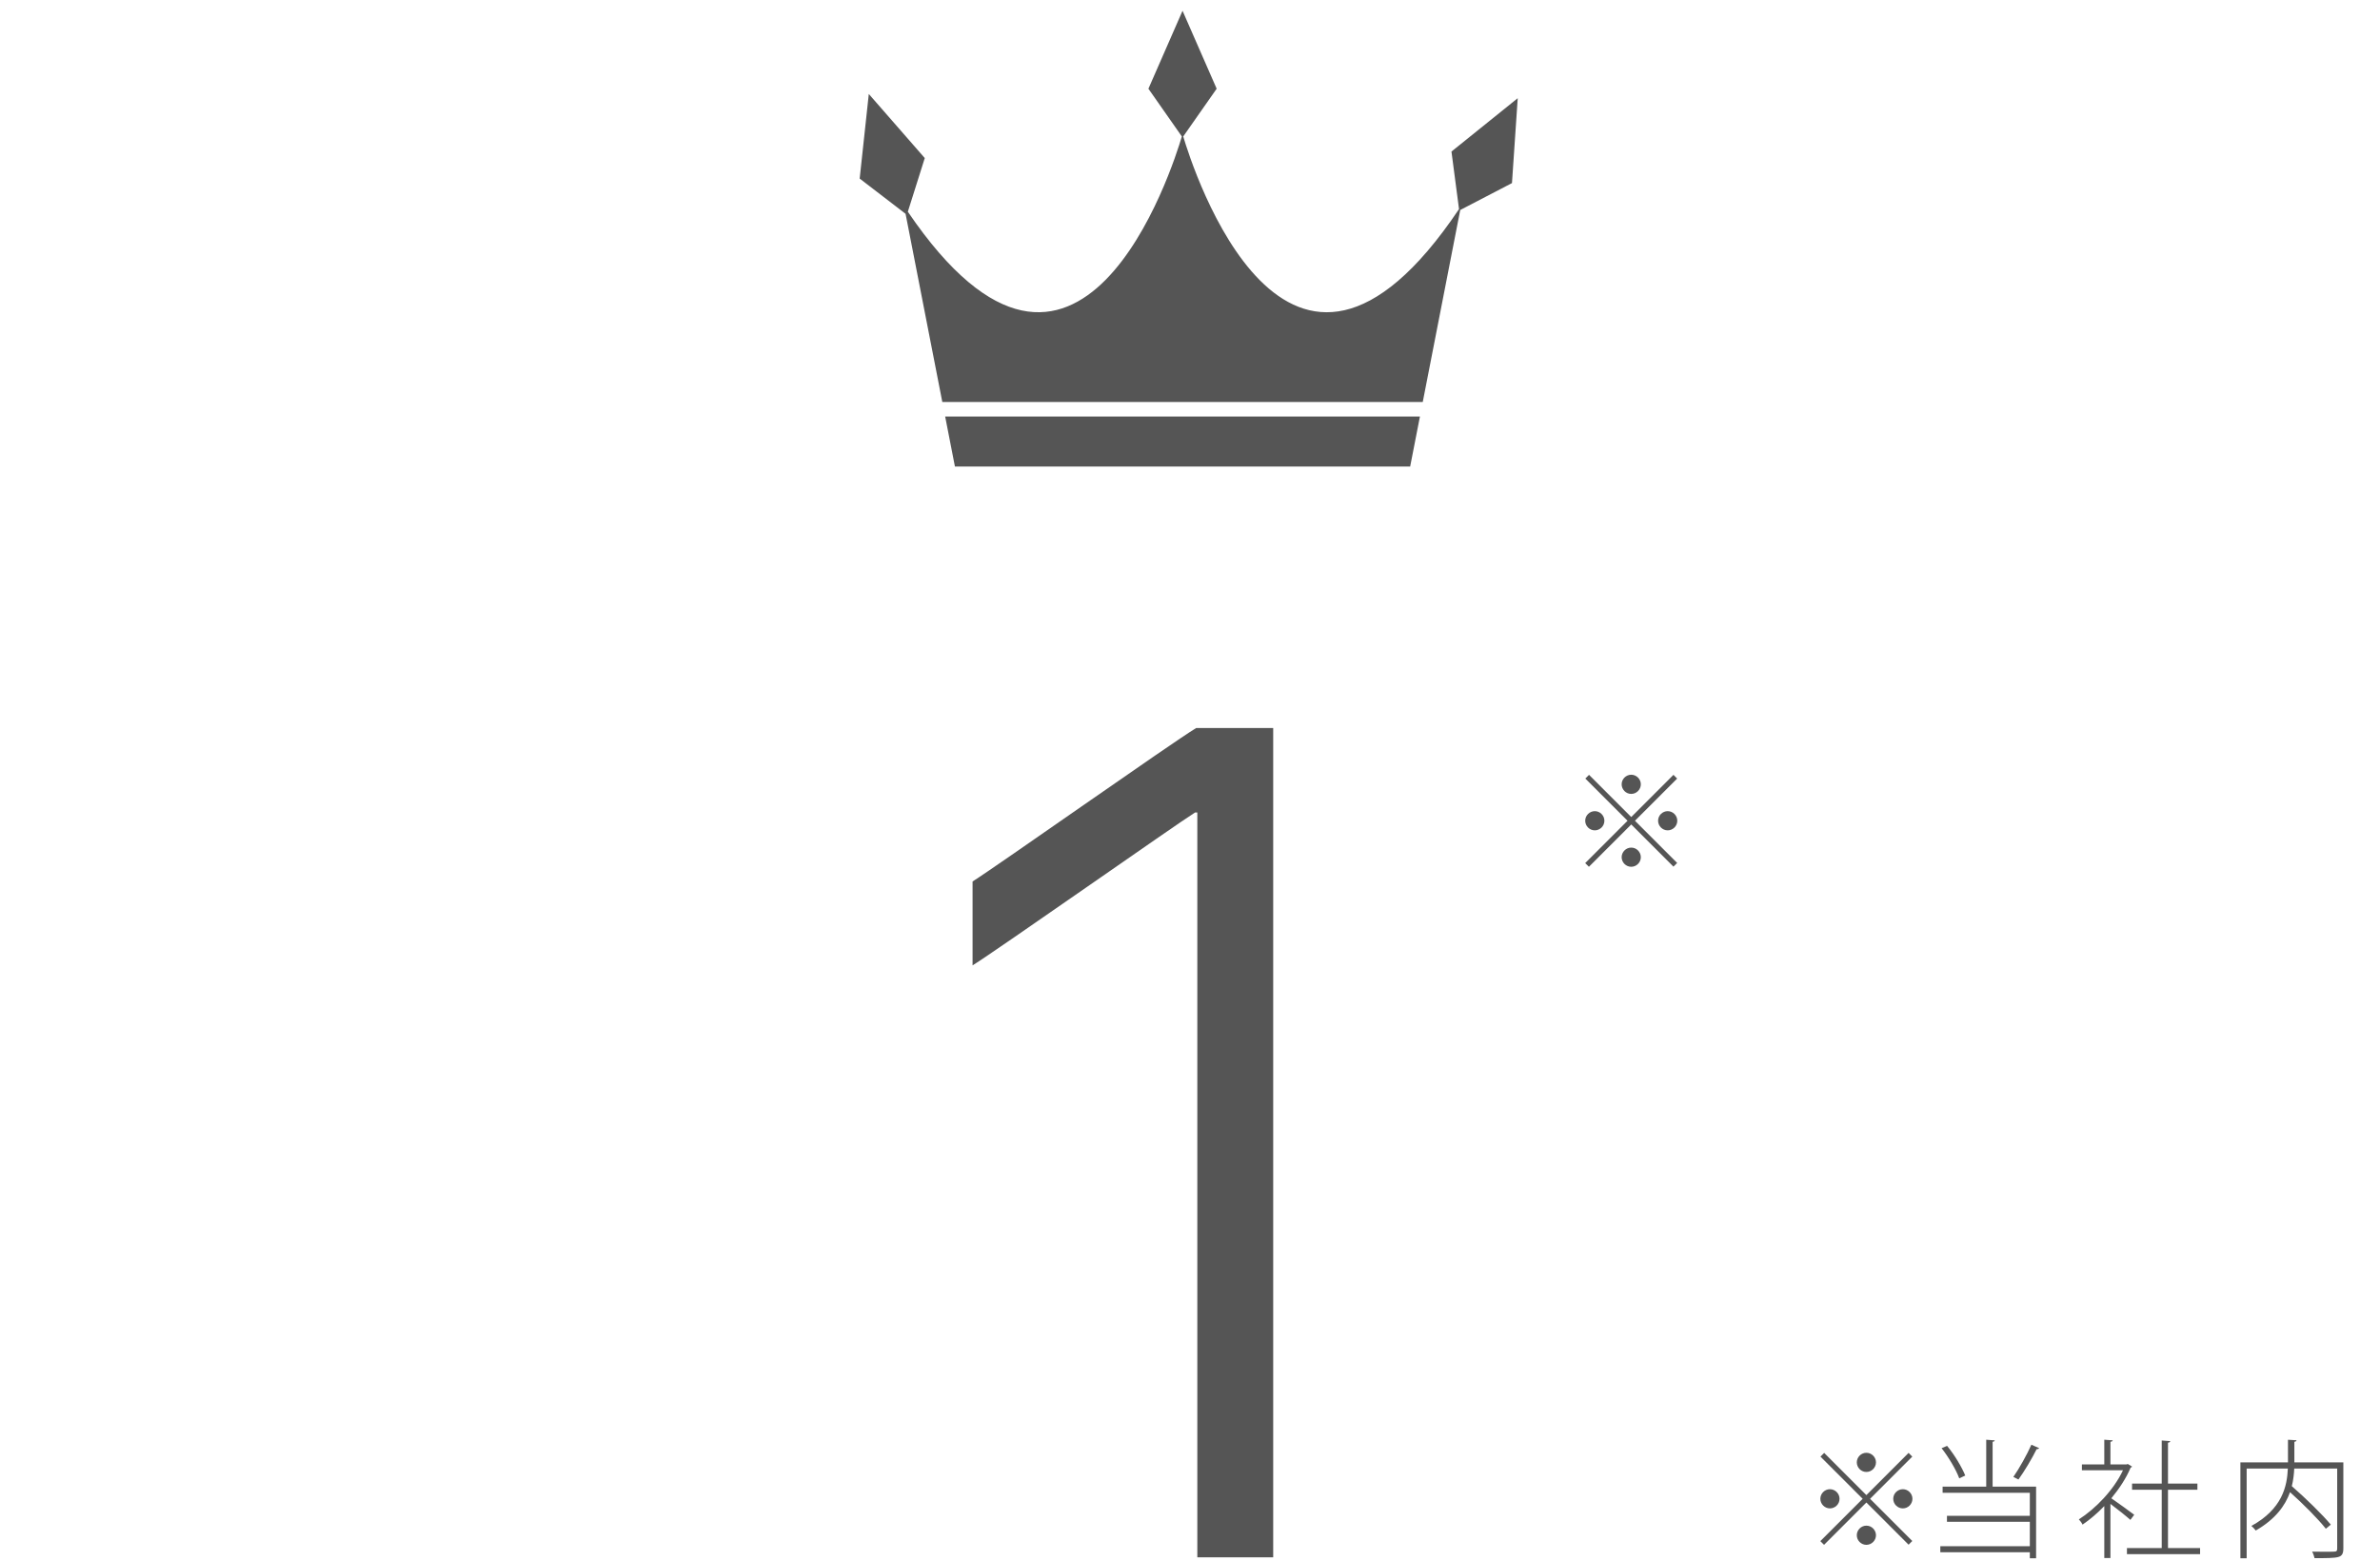
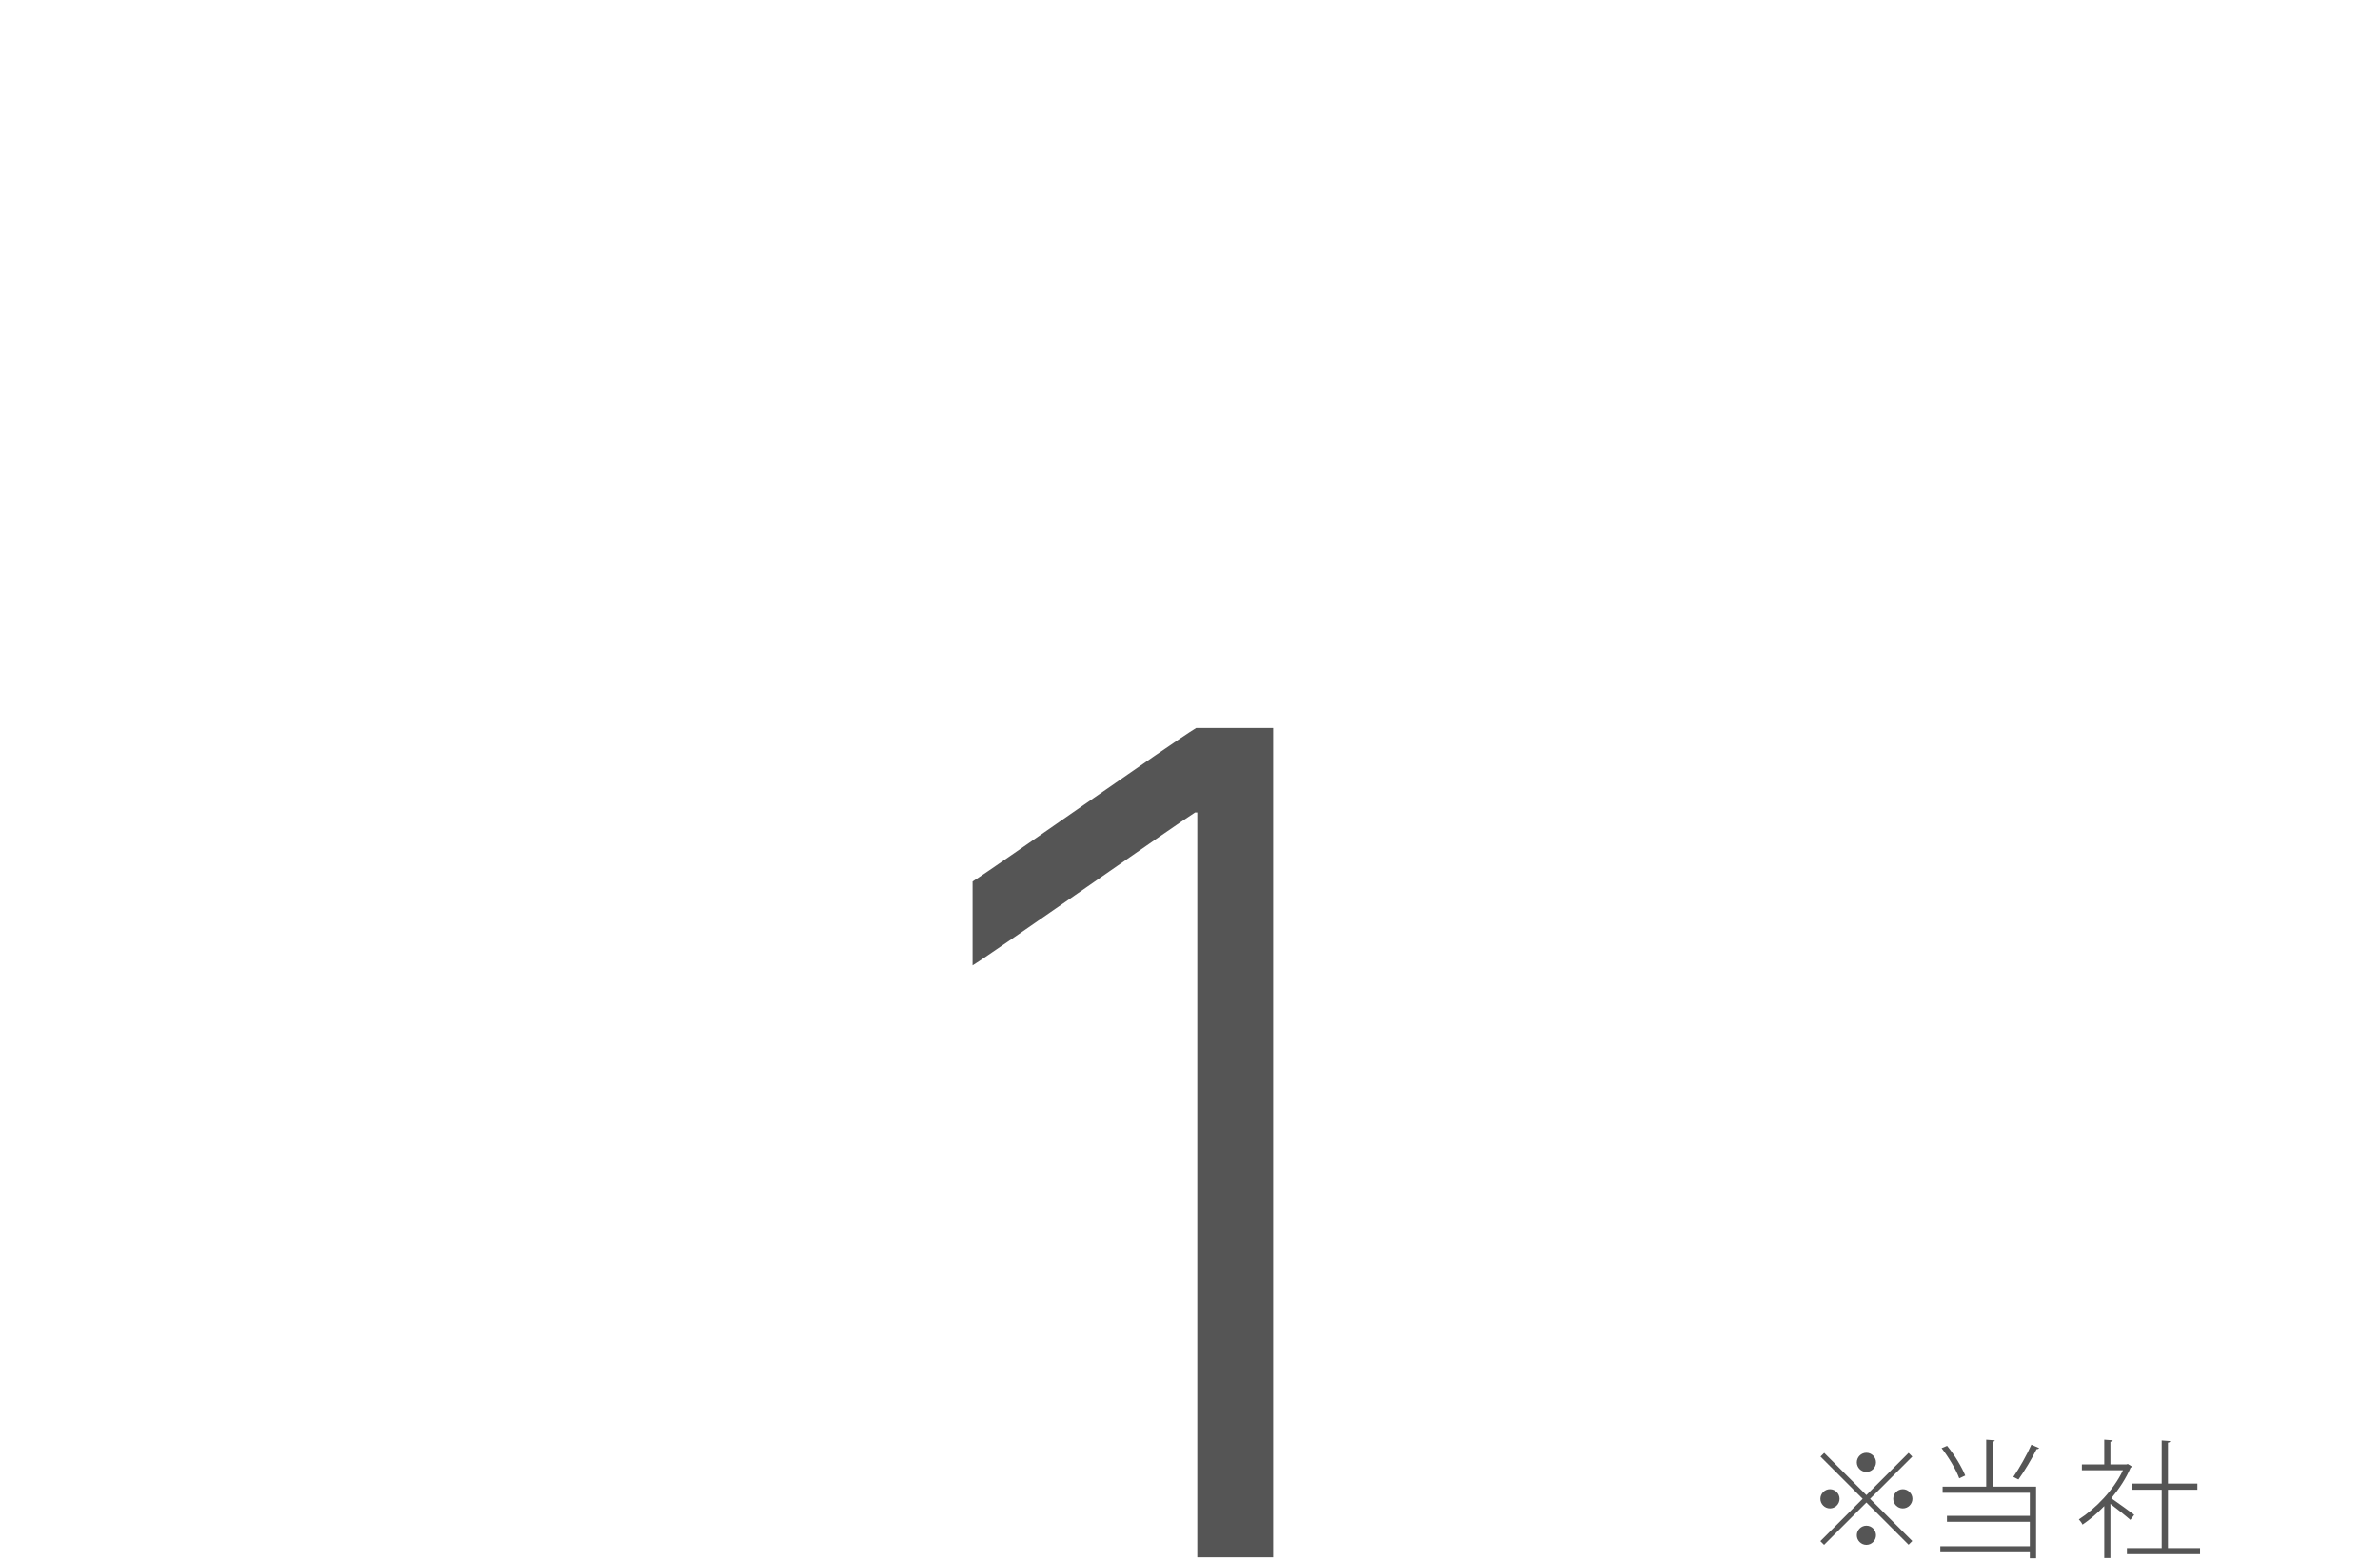
<svg xmlns="http://www.w3.org/2000/svg" id="_レイヤー_2" width="186" height="122" viewBox="0 0 186 122">
  <g id="_レイヤー_1-2">
    <path d="M142.562,113.566l3.298,3.298,3.299-3.298.289.29-3.298,3.298,3.298,3.298-.289.29-3.299-3.298-3.308,3.308-.29-.289,3.308-3.309-3.298-3.298.29-.29ZM143.012,117.904c-.409,0-.749-.34-.749-.75s.34-.75.749-.75.75.34.75.75c0,.43-.359.75-.75.75ZM145.111,114.306c0-.409.34-.749.749-.749s.75.34.75.749-.34.75-.75.75c-.43,0-.749-.36-.749-.75ZM146.61,120.003c0,.409-.34.749-.75.749s-.749-.34-.749-.749.34-.75.749-.75c.43,0,.75.36.75.75ZM148.709,116.404c.41,0,.75.34.75.75s-.34.75-.75.75-.75-.34-.75-.75c0-.43.36-.75.75-.75Z" style="fill:#555;" />
    <path d="M155.896,112.587c-.011.06-.061.1-.17.11v3.508h3.397v5.597h-.489v-.47h-6.996v-.47h6.996v-1.909h-6.477v-.47h6.477v-1.799h-6.816v-.479h3.408v-3.668l.67.05ZM152.168,113.017c.59.71,1.159,1.679,1.419,2.318l-.47.221c-.239-.66-.819-1.64-1.379-2.359l.43-.18ZM159.364,113.196c-.04.05-.1.08-.2.08-.35.71-.949,1.719-1.419,2.369-.01,0-.399-.2-.399-.2.459-.659,1.069-1.749,1.409-2.519l.609.27Z" style="fill:#555;" />
    <path d="M166.622,114.636c-.01.04-.069.07-.109.08-.36.85-.899,1.659-1.51,2.398.46.31,1.5,1.069,1.789,1.289l-.3.4c-.3-.271-1.049-.87-1.559-1.25v4.229h-.48v-4.059c-.549.57-1.129,1.06-1.698,1.449-.061-.13-.2-.319-.29-.409,1.299-.83,2.729-2.299,3.448-3.838h-3.209v-.46h1.749v-1.929l.66.05c-.01.06-.06.1-.18.11v1.769h1.259l.101-.03.329.2ZM169.431,121.002h2.509v.48h-5.717v-.48h2.719v-4.558h-2.319v-.479h2.319v-3.368l.669.05c-.01.061-.06.11-.18.12v3.198h2.299v.479h-2.299v4.558Z" style="fill:#555;" />
-     <path d="M183.135,114.306v6.727c0,.399-.101.59-.4.67-.31.09-.939.09-1.849.09-.03-.14-.11-.37-.19-.51.34.01.66.01.93.01.37,0,.66,0,.78-.01.199,0,.249-.061.249-.25v-6.246h-3.357c-.021.439-.07.899-.19,1.379,1.09.949,2.389,2.219,3.049,3.008l-.39.32c-.59-.75-1.76-1.929-2.799-2.858-.37,1.039-1.13,2.108-2.679,2.998-.07-.1-.229-.27-.34-.359,2.419-1.329,2.789-3.099,2.849-4.487h-3.219v7.016h-.489v-7.496h3.718v-1.769l.67.04c-.01.06-.061.109-.17.12v1.608h3.828Z" style="fill:#555;" />
-     <path d="M124.186,60.566l3.298,3.298,3.299-3.298.289.29-3.298,3.298,3.298,3.298-.289.29-3.299-3.298-3.308,3.308-.29-.289,3.308-3.309-3.298-3.298.29-.29ZM124.635,64.904c-.409,0-.749-.34-.749-.75s.34-.75.749-.75.75.34.75.75c0,.43-.359.75-.75.75ZM126.734,61.306c0-.409.34-.749.749-.749s.75.34.75.749-.34.75-.75.75c-.43,0-.749-.36-.749-.75ZM128.233,67.003c0,.409-.34.749-.75.749s-.749-.34-.749-.749.34-.75.749-.75c.43,0,.75.36.75.75ZM130.332,63.404c.41,0,.75.34.75.75s-.34.75-.75.75-.75-.34-.75-.75c0-.43.36-.75.75-.75Z" style="fill:#555;" />
-     <polygon points="74.629 36.468 92.417 36.468 110.206 36.468 110.97 32.556 73.865 32.556 74.629 36.468" style="fill:#555;" />
-     <path d="M113.434,11.848l.59,4.496c-13.465,20.062-20.863-3.343-21.553-5.677l2.613-3.732-2.667-6.093-2.667,6.093,2.613,3.732c-.688,2.326-8.037,25.575-21.414,5.882l1.323-4.193-4.374-5.01-.713,6.613,3.586,2.753,2.872,14.711h37.547l2.929-15.007,4.044-2.104.45-6.636-5.18,4.172Z" style="fill:#555;" />
    <path d="M93.572,63.51h-.18c-1.438.898-15.499,10.781-17.385,11.949v-6.559c1.797-1.123,15.543-10.826,17.475-11.994h6.02v64.822h-5.93v-58.219Z" style="fill:#555;" />
    <rect id="_スライス_" width="186" height="122" style="fill:none;" />
  </g>
</svg>